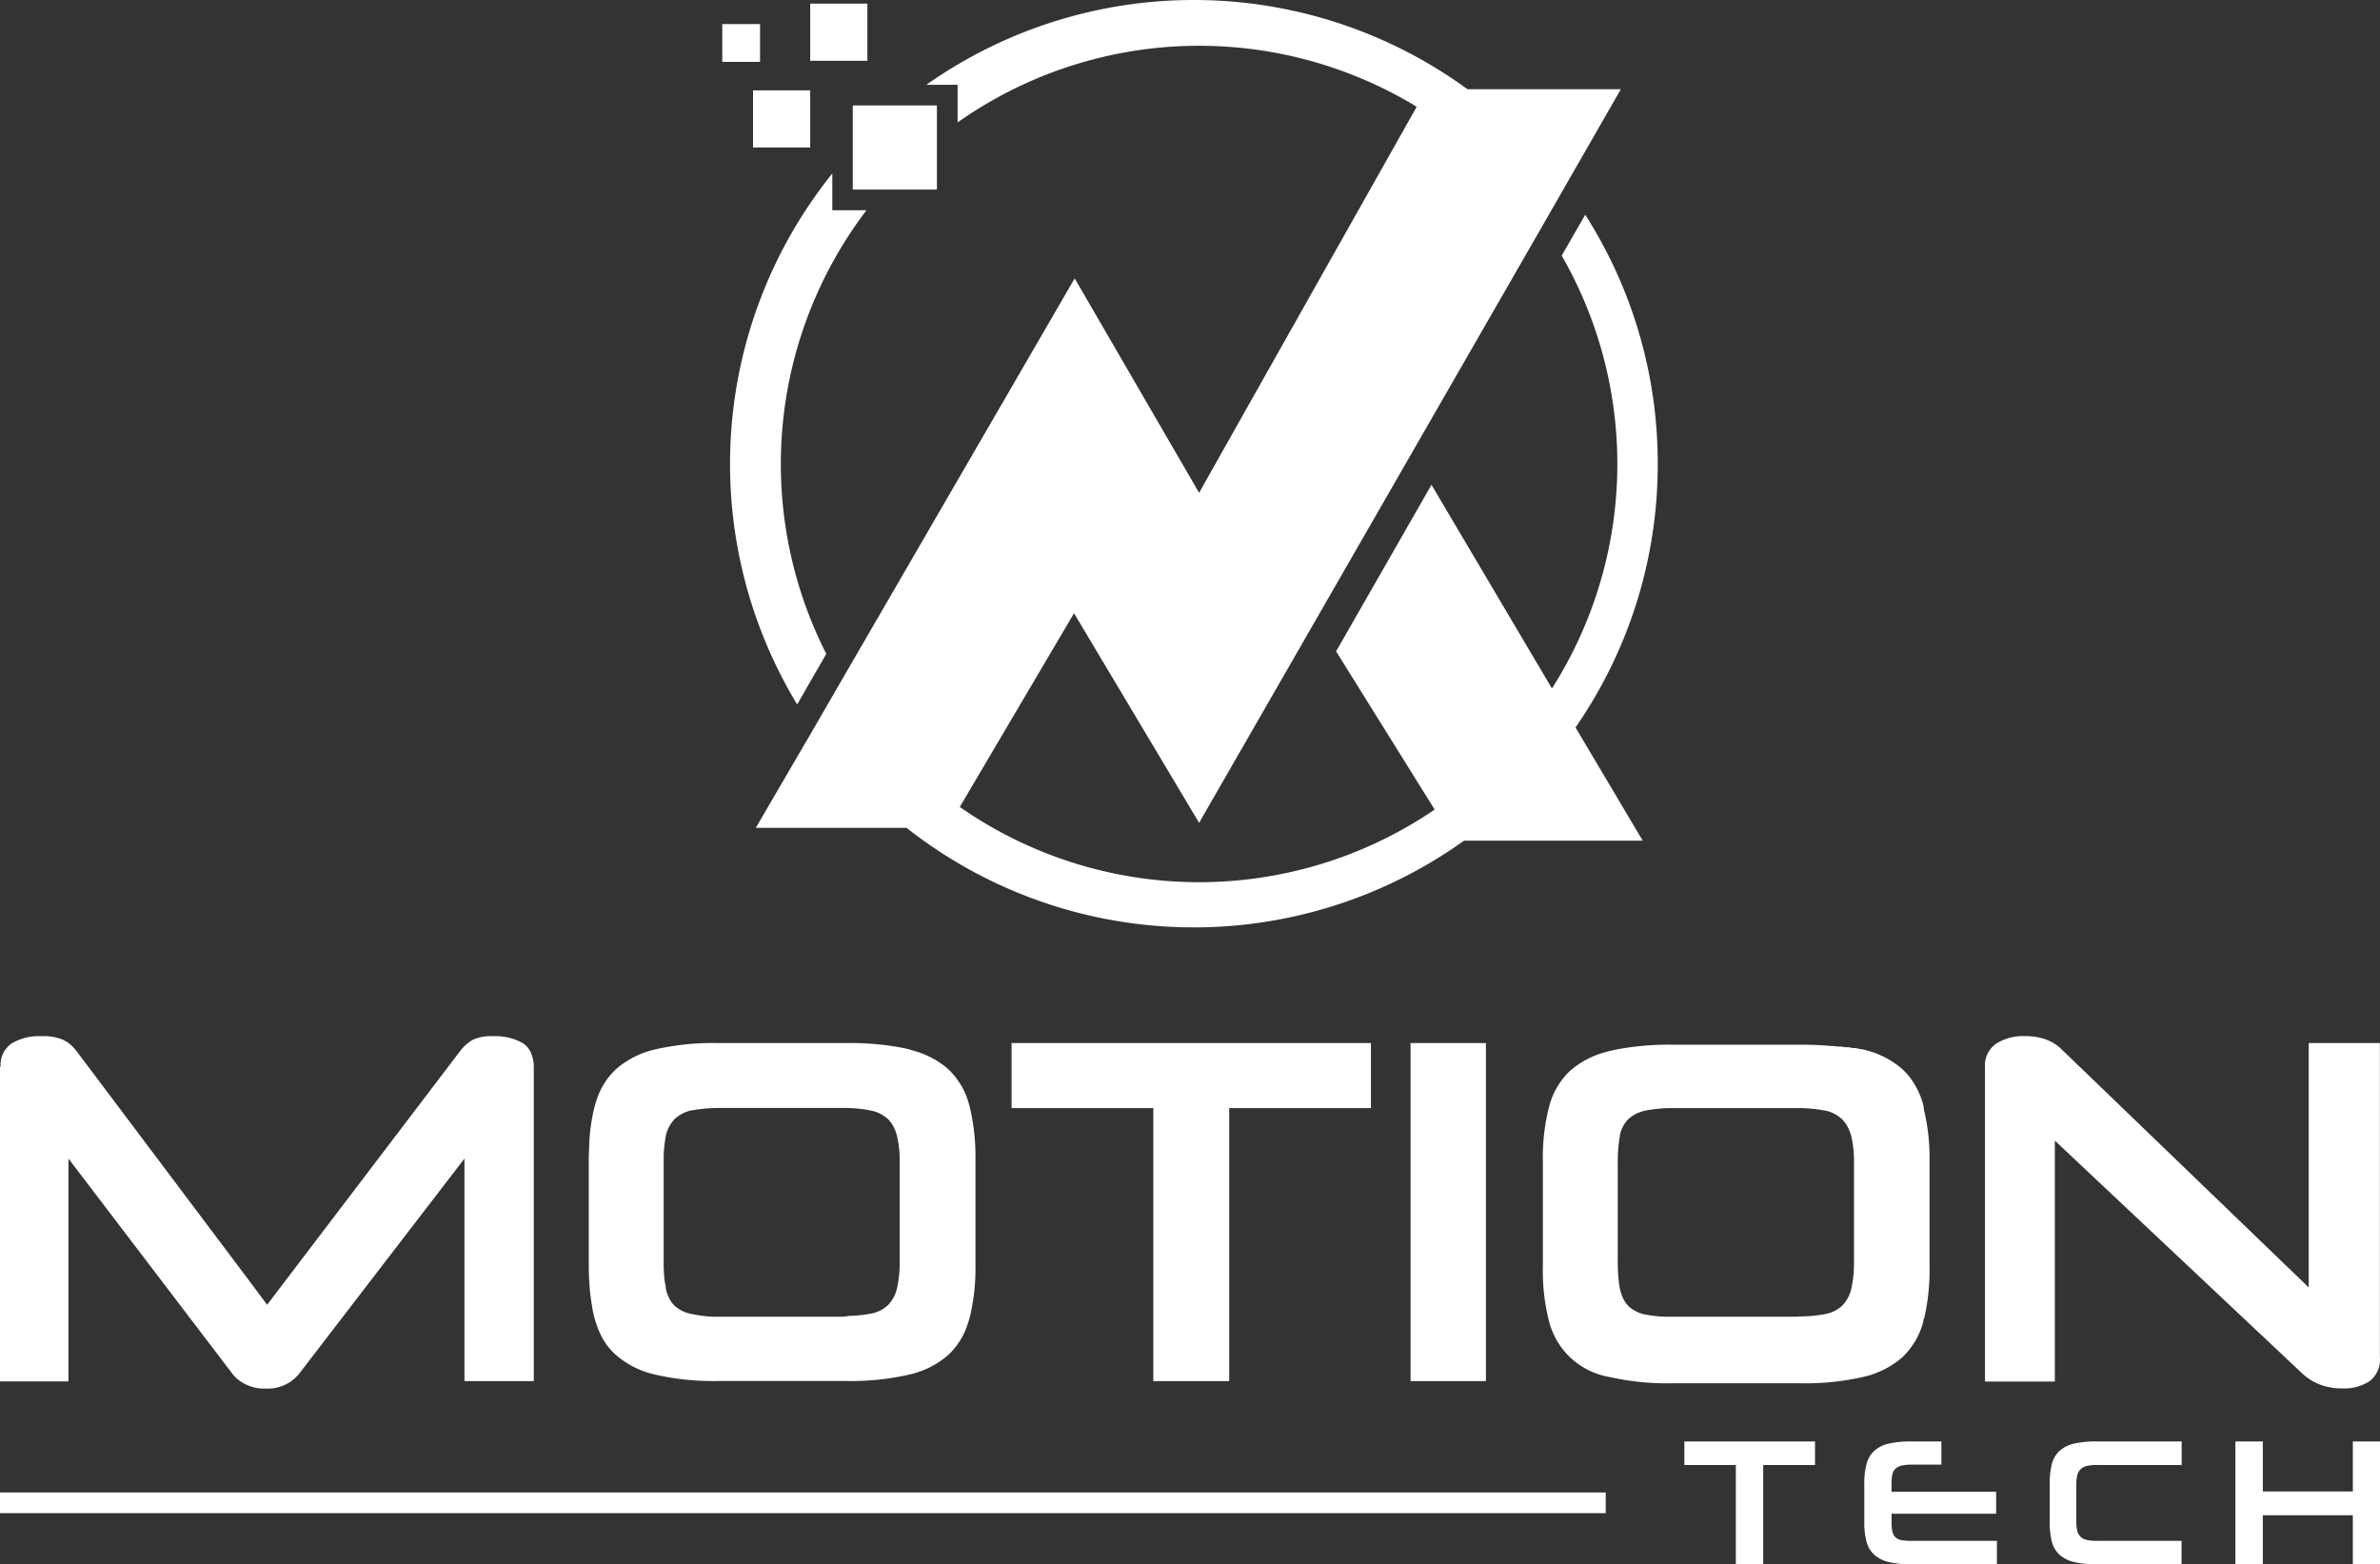
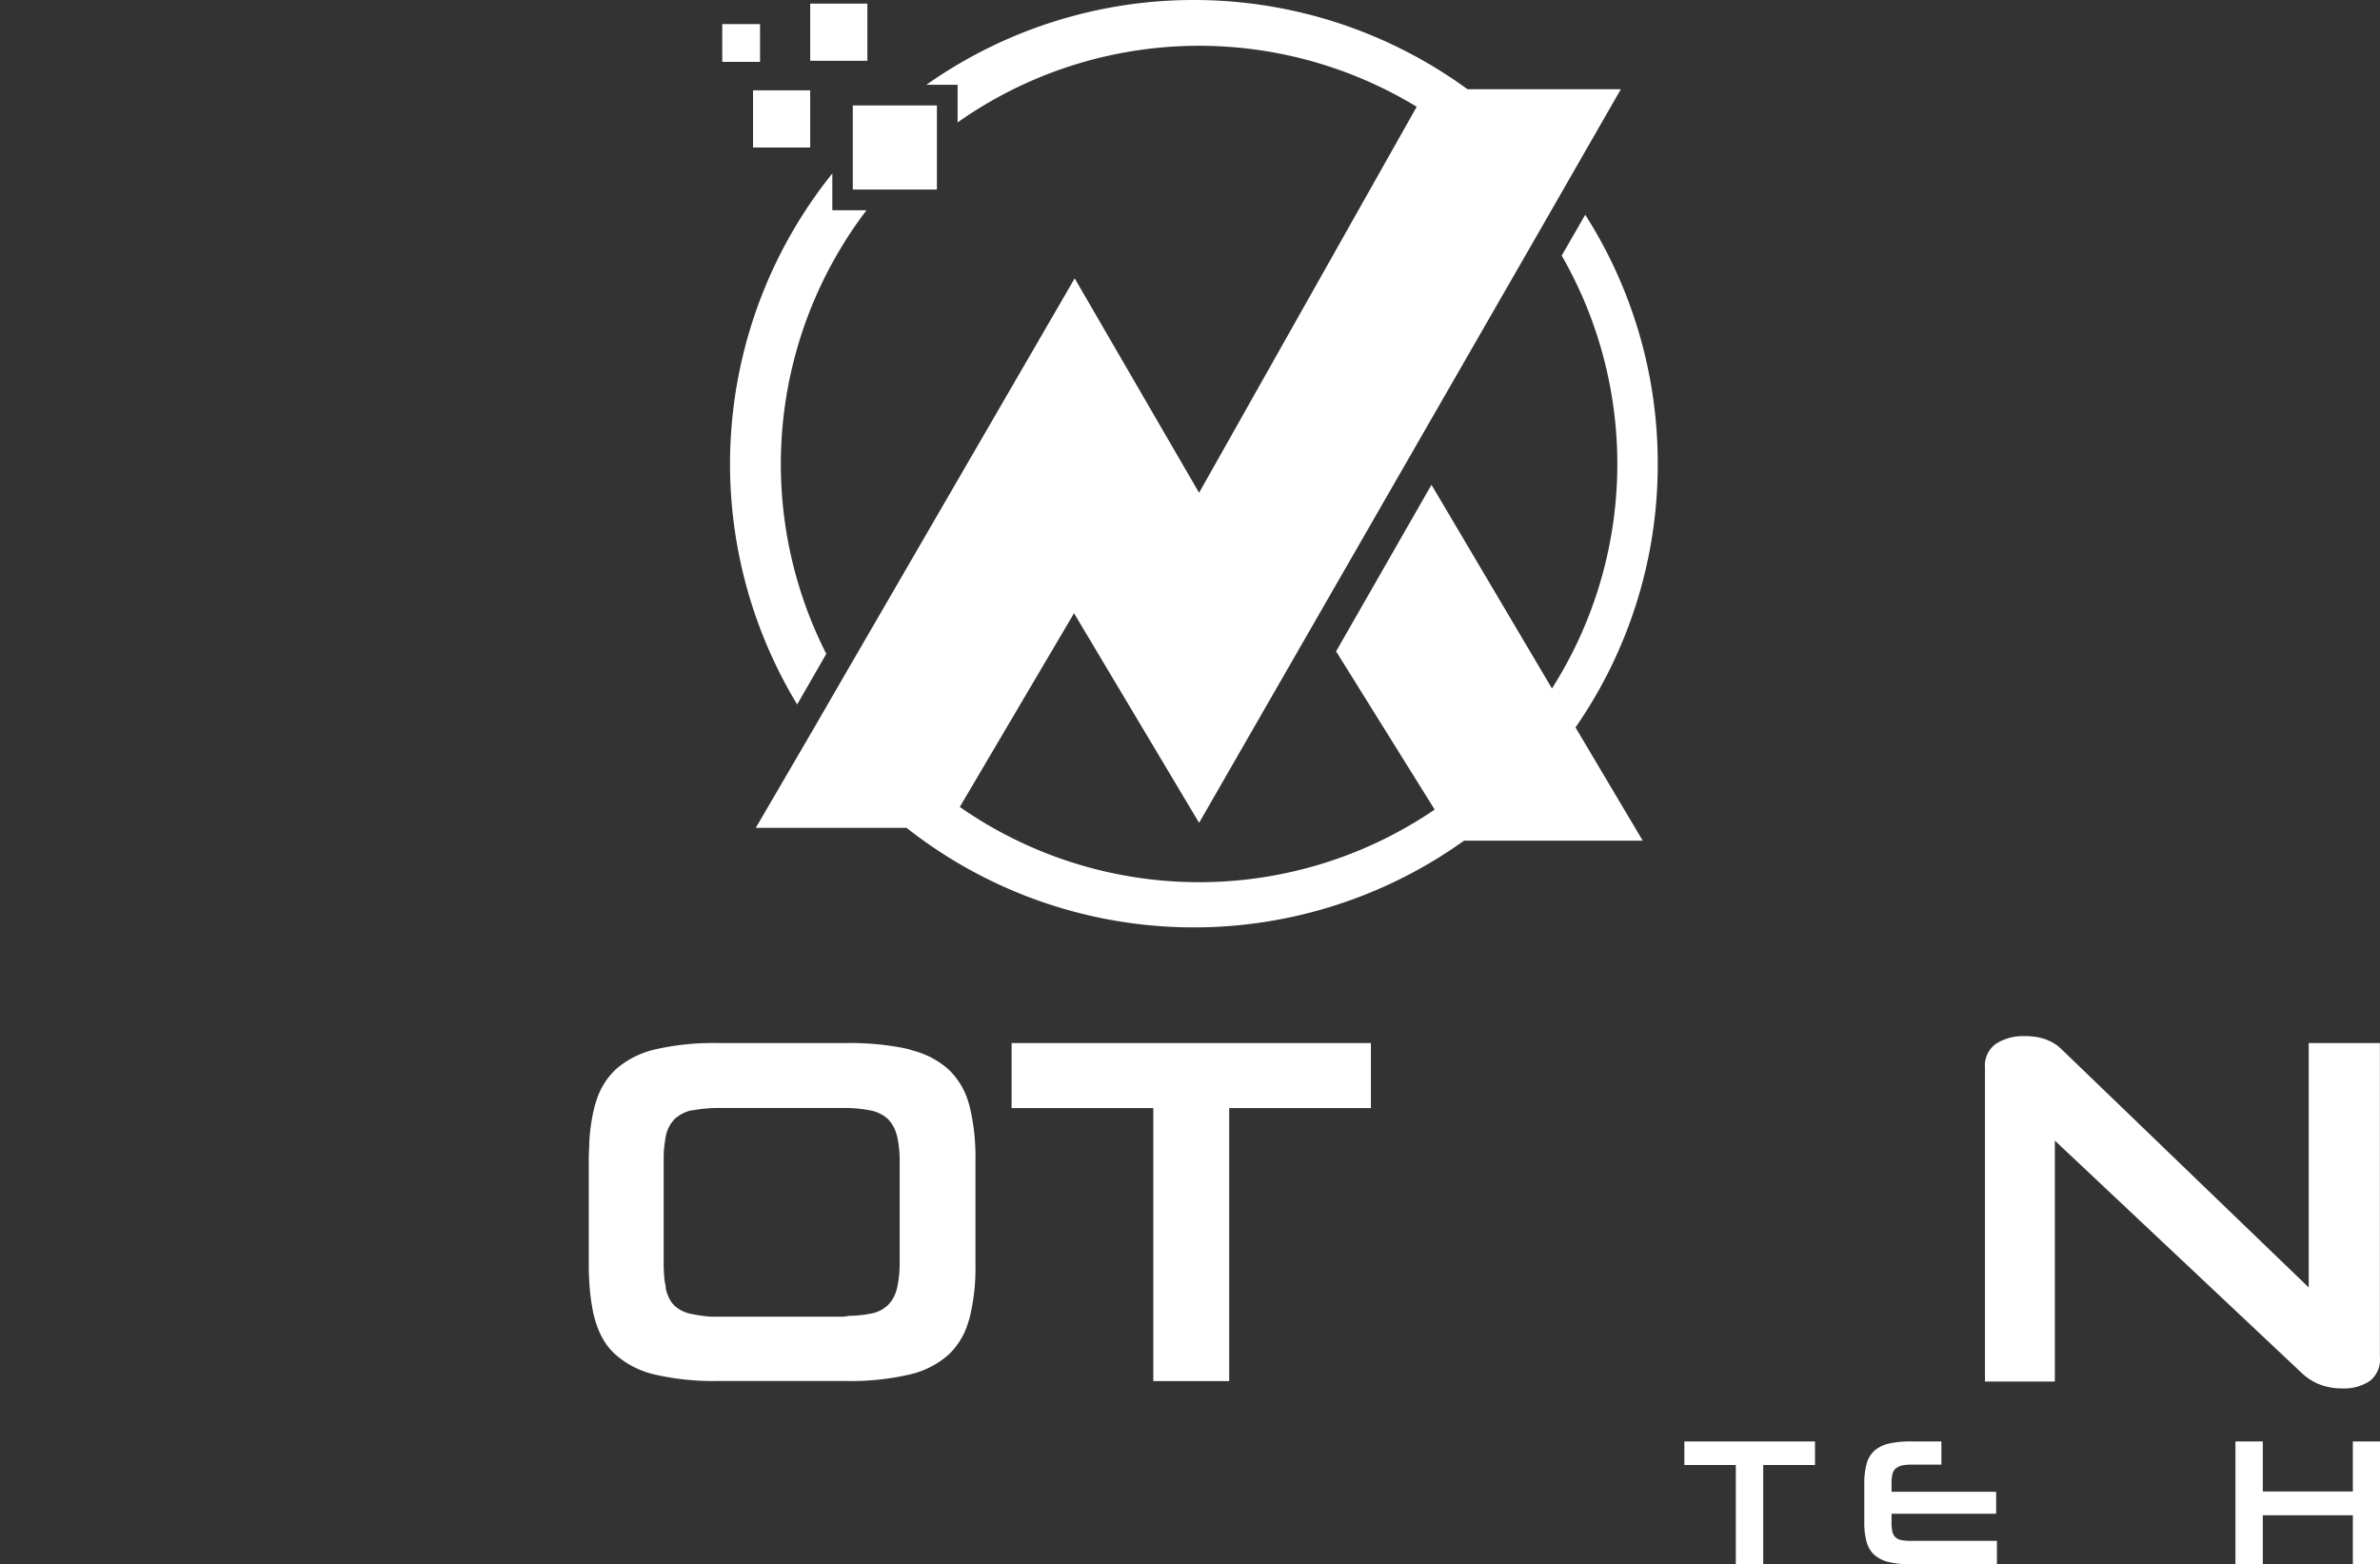
<svg xmlns="http://www.w3.org/2000/svg" id="Mock_Up" data-name="Mock Up" viewBox="0 0 217.32 142.85">
  <rect x="0" y="0" width="217.32" height="142.85" fill="#333333" stroke="none" />
-   <path d="M48,95.46l0,0,0,0a1.84,1.84,0,0,0-.22-.17,3.07,3.07,0,0,0-.31-.17,5,5,0,0,0-2.23-.5H45a4.16,4.16,0,0,0-1.83.33A4,4,0,0,0,42,96L24.39,119.15,23,117.28,7,96a4.62,4.62,0,0,0-.6-.64l0,0a2.64,2.64,0,0,0-.29-.21l0,0-.35-.2a4.44,4.44,0,0,0-1.61-.33H3.71a4.85,4.85,0,0,0-2.65.67h0a2.35,2.35,0,0,0-1,2.12H0v28.74H6.25V105.8l15,19.69a3,3,0,0,0,.54.53,3.82,3.82,0,0,0,2.49.78,3.67,3.67,0,0,0,3-1.31L42.41,105.8v20.32h6.33V97.38a3,3,0,0,0-.17-1A2.06,2.06,0,0,0,48,95.46Z" style="fill:#fff" />
  <path d="M88.5,100.91a6.84,6.84,0,0,0-1.92-3.28,7.93,7.93,0,0,0-3.24-1.7L83,95.82l-.43-.1a25.37,25.37,0,0,0-5.28-.47H65.53a23.68,23.68,0,0,0-5.66.57,8.29,8.29,0,0,0-3.62,1.81,6.66,6.66,0,0,0-1.8,2.9l-.12.38c-.07.24-.12.49-.18.75a17.47,17.47,0,0,0-.34,2.6c0,.5-.05,1-.05,1.59v9.68c0,.89.05,1.72.12,2.48.06.53.13,1,.22,1.51s.14.66.23,1a8.12,8.12,0,0,0,.27.79,6.69,6.69,0,0,0,.75,1.43,6,6,0,0,0,.9,1,8.16,8.16,0,0,0,3.63,1.8,23.53,23.53,0,0,0,5.65.57H77.25a23.9,23.9,0,0,0,5.71-.57,8.12,8.12,0,0,0,3.62-1.8,6.65,6.65,0,0,0,1.8-2.89l.12-.38.09-.35a19,19,0,0,0,.48-4.6v-9.68a19.43,19.43,0,0,0-.47-4.54C88.57,101.18,88.54,101,88.5,100.91ZM77,120.24H65.85l-.84,0A12,12,0,0,1,63.2,120a3.12,3.12,0,0,1-1.61-.77,2.44,2.44,0,0,1-.46-.62,3.9,3.9,0,0,1-.33-.91c0-.27-.1-.57-.13-.89a15.18,15.18,0,0,1-.07-1.58v-9.1c0-.53,0-1,.06-1.45s.08-.66.14-.95a3.07,3.07,0,0,1,.67-1.39l.12-.15a1.09,1.09,0,0,1,.17-.13,3.28,3.28,0,0,1,1.35-.66l.09,0h0a13.19,13.19,0,0,1,2.62-.22H77a11.8,11.8,0,0,1,2.51.23,3.28,3.28,0,0,1,1.57.78l0,0,0,0a3.2,3.2,0,0,1,.65,1c.06.16.12.33.17.51a10,10,0,0,1,.25,2.4v9.1a10.41,10.41,0,0,1-.25,2.46,3.19,3.19,0,0,1-.84,1.54,3.08,3.08,0,0,1-1.61.77,10.92,10.92,0,0,1-1.88.19Z" style="fill:#fff" />
  <polygon points="92.37 95.25 92.37 95.25 92.37 101.19 105.31 101.19 105.31 126.12 105.31 126.12 105.31 126.12 112.24 126.12 112.24 126.12 112.24 126.12 112.24 101.19 125.18 101.19 125.18 101.18 125.18 101.18 125.18 95.25 92.37 95.25 92.37 95.25" style="fill:#fff" />
-   <polygon points="128.8 126.12 128.8 126.12 128.8 126.12 135.68 126.12 135.68 126.12 135.68 126.12 135.68 95.25 128.8 95.25 128.8 126.12" style="fill:#fff" />
  <path d="M210.81,95.25h0v22.32l-.09-.09L188.13,95.71A3.74,3.74,0,0,0,187,95l-.15-.07-.18-.06a5.46,5.46,0,0,0-1.68-.25h-.09a4.56,4.56,0,0,0-2.65.7,2.42,2.42,0,0,0-1,2.15v28.69h6.38v-22l22.5,21.18a5.14,5.14,0,0,0,1.74,1.11,5.73,5.73,0,0,0,2,.34,4.26,4.26,0,0,0,2.49-.66,2.45,2.45,0,0,0,.95-2.19h0V95.25h-6.51Z" style="fill:#fff" />
-   <path d="M175.62,100.91a7.37,7.37,0,0,0-1.12-2.38,6.27,6.27,0,0,0-.8-.9,8,8,0,0,0-3.22-1.7l-.4-.11-.14,0-.48-.11-.25,0-.41-.08-.27,0-.44-.06-.3,0-.42-.05h-.15q-1.31-.12-2.85-.12H152.65a25.3,25.3,0,0,0-5.16.46l-.5.11-.29.08a8.1,8.1,0,0,0-3.33,1.73,6.84,6.84,0,0,0-1.92,3.28,18.5,18.5,0,0,0-.57,4.93v9.69a18.4,18.4,0,0,0,.57,5,7,7,0,0,0,1.35,2.66,6.9,6.9,0,0,0,4.19,2.41,23.68,23.68,0,0,0,5.66.57h11.72a23.9,23.9,0,0,0,5.71-.57,8.17,8.17,0,0,0,3.62-1.8,6.91,6.91,0,0,0,1.92-3.27c0-.09,0-.2.08-.3a19.45,19.45,0,0,0,.49-4.65v-9.69a18.84,18.84,0,0,0-.51-4.69ZM164.1,120.24H153c-.35,0-.68,0-1,0a11.69,11.69,0,0,1-1.67-.18,3.12,3.12,0,0,1-1.61-.77q-.14-.14-.27-.3A3.26,3.26,0,0,1,148,118a2.63,2.63,0,0,1-.08-.3,7.05,7.05,0,0,1-.11-.73,14.73,14.73,0,0,1-.09-1.73v-9.1a12.31,12.31,0,0,1,.11-1.83,4.85,4.85,0,0,1,.09-.57l0-.12a3,3,0,0,1,.75-1.41h0l0,0a3.28,3.28,0,0,1,1.58-.79,12.63,12.63,0,0,1,2.65-.23H164.1a12.42,12.42,0,0,1,2.49.22h0l.06,0a3.14,3.14,0,0,1,1.35.63,1.56,1.56,0,0,1,.2.16c.06.06.11.13.17.2a3.14,3.14,0,0,1,.33.48,4.4,4.4,0,0,1,.34.86,10,10,0,0,1,.25,2.4v9.1a10.41,10.41,0,0,1-.25,2.46,3.19,3.19,0,0,1-.84,1.54,3.08,3.08,0,0,1-1.61.77,11.82,11.82,0,0,1-2.08.2Z" style="fill:#fff" />
  <path d="M158.5,142.85v-9.07h-4.7v-2.15h11.93v2.15H161v9.07Z" style="fill:#fff" />
  <path d="M174.51,142.85a8.53,8.53,0,0,1-2.06-.21,3,3,0,0,1-1.31-.66,2.46,2.46,0,0,1-.7-1.18,6.64,6.64,0,0,1-.21-1.8v-3.52a6.74,6.74,0,0,1,.21-1.8,2.49,2.49,0,0,1,.7-1.19,3,3,0,0,1,1.31-.66,9.13,9.13,0,0,1,2.06-.2h2.76v2.12h-2.76a3.64,3.64,0,0,0-.89.09,1.26,1.26,0,0,0-.55.29,1,1,0,0,0-.28.53,3.73,3.73,0,0,0-.07.82v.75h9.55v2h-9.55V139a3.93,3.93,0,0,0,.07.84,1.07,1.07,0,0,0,.27.53,1.1,1.1,0,0,0,.55.27,4.56,4.56,0,0,0,.9.07h7.83v2.13Z" style="fill:#fff" />
-   <path d="M191.43,142.85a8.45,8.45,0,0,1-2.05-.21,3,3,0,0,1-1.32-.66,2.46,2.46,0,0,1-.7-1.18,7.1,7.1,0,0,1-.2-1.8v-3.52a7.21,7.21,0,0,1,.2-1.8,2.49,2.49,0,0,1,.7-1.19,3,3,0,0,1,1.32-.66,9,9,0,0,1,2.05-.2h7.78v2.15h-7.66a4.19,4.19,0,0,0-1,.09,1.24,1.24,0,0,0-.58.31,1.2,1.2,0,0,0-.3.57,4.12,4.12,0,0,0-.08.86v3.29a4.16,4.16,0,0,0,.08.87,1.21,1.21,0,0,0,.3.56,1.22,1.22,0,0,0,.59.3,5,5,0,0,0,1,.08h7.64v2.14Z" style="fill:#fff" />
  <path d="M214.84,142.85v-4.48h-8.22v4.48h-2.5V131.63h2.5v4.57h8.22v-4.57h2.48v11.22Z" style="fill:#fff" />
-   <rect y="136.29" width="146.62" height="1.89" style="fill:#fff" />
  <path d="M75.45,59.71A38.26,38.26,0,0,1,79.12,19.2H76V15.84a42.37,42.37,0,0,0-3.21,48.49Z" style="fill:#fff" />
  <path d="M151.37,42.37a42.19,42.19,0,0,0-6.62-22.76l-2.15,3.73a38.18,38.18,0,0,1-.89,39.53l-11-18.6L122,59.48l9,14.45a38.19,38.19,0,0,1-43.36-.24L98.07,56l11.42,19.14,31.36-54.53L142.92,17,148,8.15H134a42.39,42.39,0,0,0-49.41-.41h2.85v3.44a38.23,38.23,0,0,1,41.92-1.43L109.49,45,98.13,25.42,76.82,62.17,74.26,66.6l-5.25,9H82.78a42.39,42.39,0,0,0,50.9,1.17H150l-6.14-10.34A42.11,42.11,0,0,0,151.37,42.37Z" style="fill:#fff" />
  <polygon points="77.87 10.94 77.87 13.64 77.87 17.31 80.66 17.31 83.25 17.31 85.55 17.31 85.55 15.11 85.55 12.61 85.55 9.63 82.11 9.63 79.25 9.63 77.87 9.63 77.87 10.94" style="fill:#fff" />
  <rect x="73.98" y="0.33" width="5.22" height="5.22" style="fill:#fff" />
  <rect x="68.76" y="8.25" width="5.22" height="5.22" style="fill:#fff" />
  <rect x="65.95" y="2.2" width="3.45" height="3.45" style="fill:#fff" />
</svg>